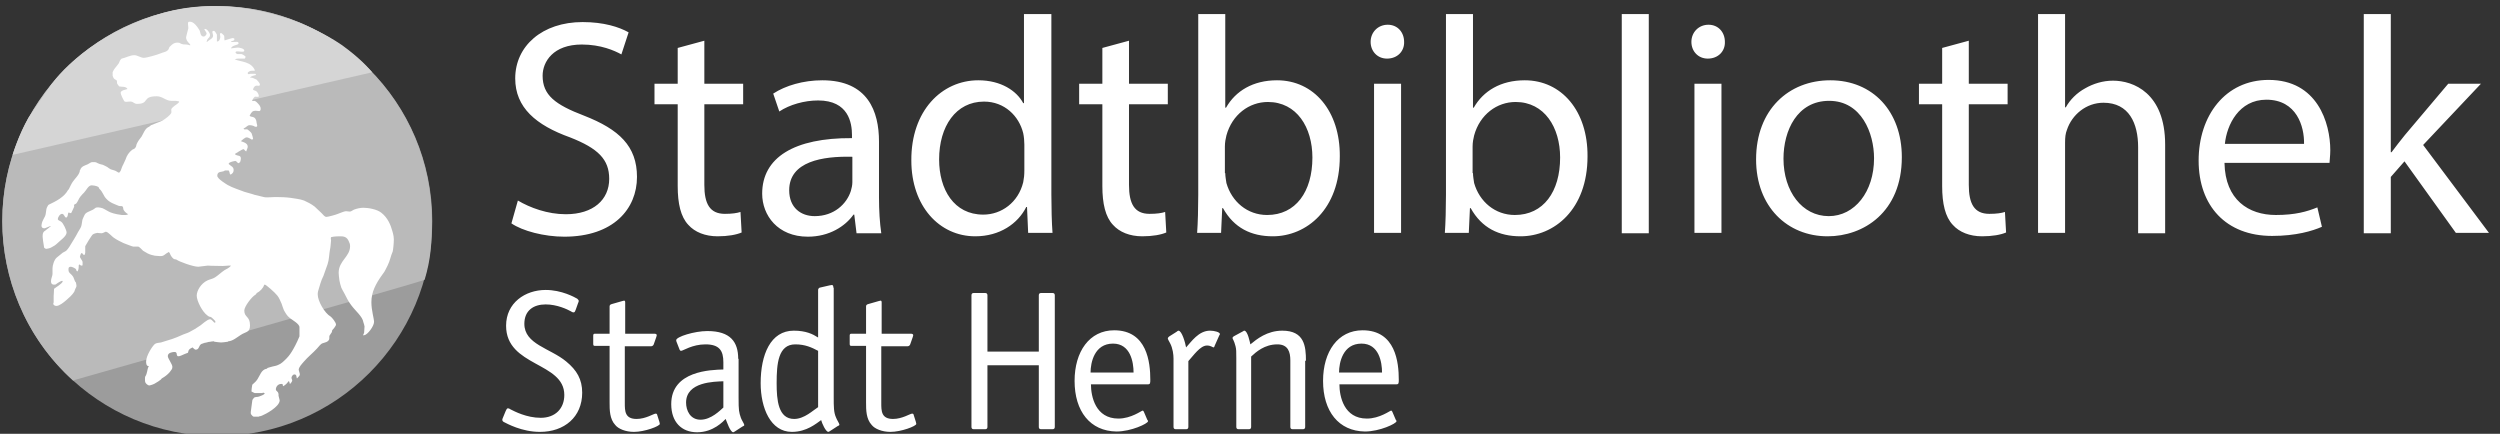
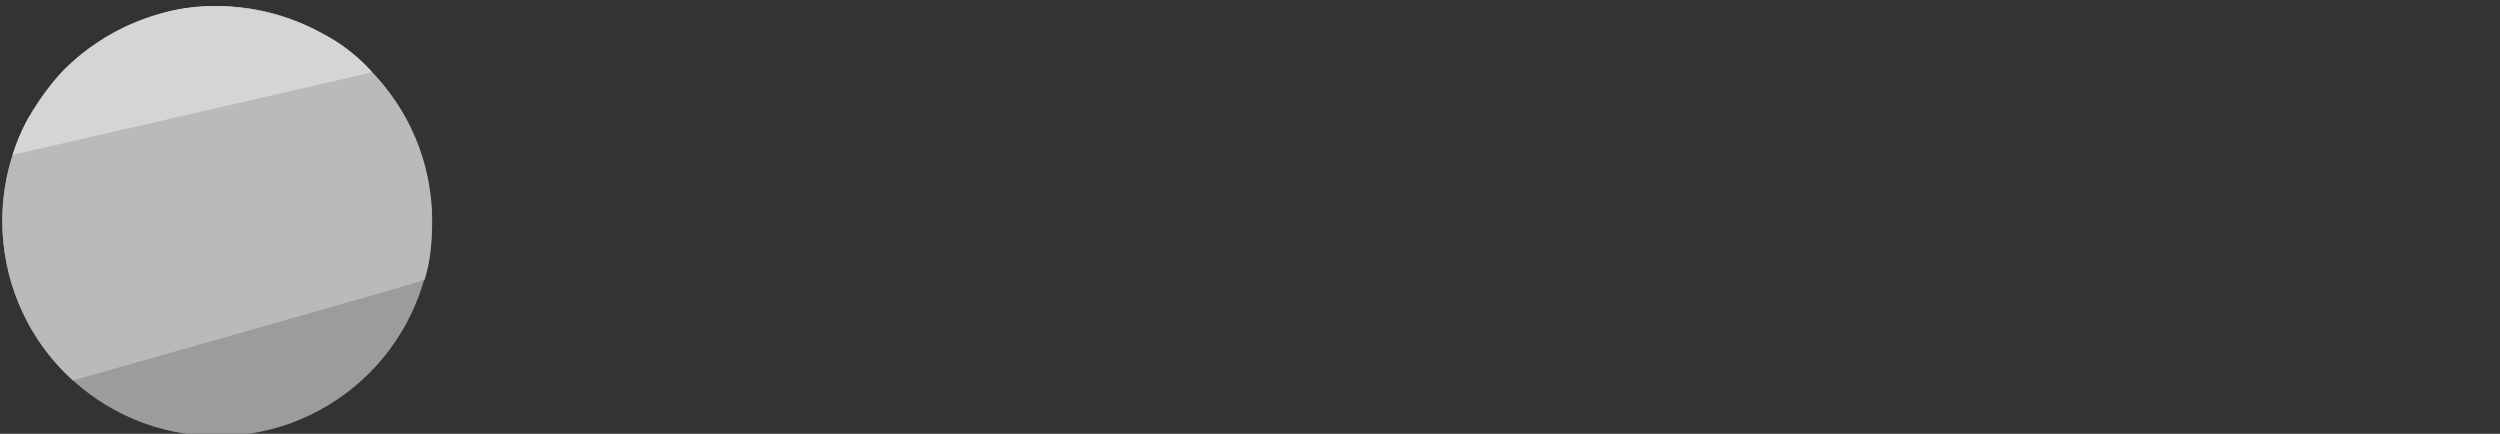
<svg xmlns="http://www.w3.org/2000/svg" width="657px" height="114px" viewBox="0 0 657 114" version="1.1">
  <rect x="0" y="0" width="657" height="114" fill="#333333" stroke="none" />
  <path id="Pfad" d="M57.1 114.6 C88.3 114.6 113.6 89.3 113.6 58.1 113.6 26.9 88.2 1.6 57.1 1.6 26 1.6 0.6 26.9 0.6 58.1 0.6 89.3 25.9 114.6 57.1 114.6" fill="#9c9c9c" fill-opacity="1" stroke="none" />
  <path id="Pfad-1" d="M111.6 73.5 C113.2 68.2 113.5 63.9 113.5 58.1 113.5 26.9 88.2 1.6 57 1.6 25.8 1.6 0.6 26.9 0.6 58.1 0.6 72.6 6.4 88.5 19.2 100 18.8 100 111.3 74 111.6 73.5" fill="#bababa" fill-opacity="1" stroke="none" />
  <path id="Pfad-2" d="M81.5 7.2 C81.5 7.2 62.1 -2.6 41.8 3.7 21.5 9.9 13.2 22.6 13.2 22.6 13.2 22.6 11.7 24.6 7.5 30.9 4.9 35.4 3.3 40.7 3.3 40.7 L97.8 19 C97.8 19 95.7 16.3 91.4 13 87.4 9.8 81.5 7.2 81.5 7.2" fill="#d5d5d5" fill-opacity="1" stroke="none" />
-   <path id="Pfad-3" d="M69.4 51.8 C70.3 52 71.8 51.7 73.4 51.8 75 51.8 76.4 52 76.4 52 77.6 52.2 78.8 52.3 79.9 52.7 80.8 53.1 81.8 53.6 82.7 54.3 83.3 54.8 83.9 55.5 84.5 56 85 56.5 85.3 57 85.8 57 86.2 57 88.4 56.4 88.8 56.2 89.1 56.1 90.5 55.5 90.9 55.5 91.1 55.5 91.7 55.6 91.9 55.6 92.3 55.6 92.4 55.4 93 55.1 93.8 54.8 94.7 54.6 95.5 54.6 96.8 54.6 99.1 55 100.2 55.9 101.9 57.2 102.7 59.2 103.1 60.7 103.1 60.7 103.5 61.9 103.5 62.9 103.5 64 103.3 65.8 103.2 66.1 102.7 67.2 102.5 68.5 101.9 69.7 101.5 70.4 101.2 71.3 100.6 72 98.7 74.6 97.6 76.8 97.6 79.4 97.6 81.6 98.3 83.7 98.3 84.6 98.3 85.7 96.6 88 95.7 88.1 L95.4 88.1 C95.5 87.8 95.7 87.6 95.7 87.3 95.8 86 95.8 85.9 95.8 85.8 95.8 85.6 95.6 85 95.5 84.7 95.3 83.2 93.4 81.7 92.3 80.2 91.6 79.3 91 78.1 90.5 77.1 90.3 76.7 89.9 76.1 89.7 75.6 89.5 75 89.3 74.3 89.2 73.7 89.1 73.1 89 71.9 89 71.7 89 68.5 92 67.5 92 64.7 92 64.2 91.9 63.9 91.7 63.5 91.2 62.2 90.3 62.1 89.4 62.1 89.2 62.1 87.8 62.1 87.1 62.3 86.8 62.4 87 62.9 87 63.2 86.9 64 86.9 64.9 86.7 65.7 86.5 66.8 86.5 68.2 86.1 69.4 85.7 70.4 85.4 71.5 85 72.5 84.7 73.1 84.4 73.8 84.2 74.5 84 75.1 83.8 75.8 83.6 76.5 83.5 76.8 83.5 77.2 83.5 77.4 83.5 79.1 85.3 82.3 86.9 83.2 87.2 83.4 88.3 84.7 88.3 85.3 88.3 85.7 87.4 86.7 87.3 86.8 87.3 86.9 87.2 87.2 87.2 87.3 87 87.6 86.8 87.9 86.6 88.2 86.5 88.4 86.6 88.9 86.5 89.2 86.2 89.9 85.4 90 84.8 90.2 84.2 90.4 83.8 91.1 83.3 91.6 82.2 92.8 80.9 93.8 79.8 95.1 79.3 95.7 78.5 96.5 78.5 97.2 78.5 97.4 78.8 98.1 78.8 98.3 78.8 98.8 78.6 98.8 78.1 99.4 L78 99.4 C77.9 99.2 78 98.4 77.4 98.4 76.9 98.4 76.6 99 76.6 99.3 76.6 99.5 76.8 99.8 76.8 100 76.8 100.2 76.4 100.8 76.2 100.9 76 100.7 76.2 100.2 75.8 100.2 75.5 100.7 75 101.2 74.4 101.5 74.3 101.3 74.3 101.1 74.3 101 74.2 100.9 74.1 100.9 73.9 100.9 73 100.9 72.5 101.7 72.5 102.3 72.5 102.9 73.1 102.7 73.2 103.6 L73.2 104 C73.2 104.2 73.5 105 73.5 105.2 73.5 106.9 69.7 108.9 68.9 109.2 68.7 109.3 68.4 109.4 68.2 109.4 68.1 109.4 68.1 109.5 67.9 109.5 L66.7 109.5 C66.5 109.5 66.2 109.2 66 108.9 65.9 108.8 65.9 108.5 65.9 108.3 65.9 108.1 66.2 106.2 66.3 105.3 66.3 105.1 66.5 104.8 66.7 104.6 67 104.2 67.7 104.4 68.1 104.2 68.5 104 69.2 103.9 69.6 103.4 69.5 103.4 69.4 103.2 69.2 103.2 69 103.2 69 103.2 69 103.3 L67 103.3 C66.8 103.3 66.4 103 66.1 102.9 66.1 102.8 66.1 102.7 66.1 102.6 66.1 102.4 66.2 101.6 66.3 101.1 66.9 100.6 67.4 100.1 67.7 99.6 68.3 98.7 68.7 97.1 70.1 96.9 70.2 96.9 70.2 96.8 70.3 96.7 70.7 96.6 71.2 96.4 71.7 96.3 72.2 96.2 72.7 96.1 73.1 95.9 73.9 95.6 74.5 95 75.3 94.2 76 93.5 76.6 92.6 77.1 91.7 77.7 90.7 78.7 88.5 78.7 88.4 L78.7 86 C78.7 85.1 76.8 84.1 76.2 83.6 75.4 83 75 82.2 74.6 81.5 74.4 81.1 74.2 80.3 74 79.8 73.7 79.2 73.4 78.3 72.9 77.7 72.3 76.9 69.9 74.8 69.6 74.8 69.4 74.8 69.5 74.9 69.4 74.9 69.2 75.7 68.3 76.6 67.5 77 67.4 77.1 67.3 77.3 67.2 77.4 66.1 78 64.2 80.6 64.2 81.6 64.2 83.5 65.7 83 65.7 85.5 65.7 87.4 64.7 87.1 63.3 88 62.2 88.7 61.2 89.6 60 89.7 60 89.7 59.9 89.7 59.9 89.8 59.4 89.9 58.3 90 58.1 90 57.9 90 56.9 89.9 56.3 89.8 56.3 89.7 56.3 89.7 56.1 89.7 55.9 89.7 53.9 89.9 52.9 90.4 52.2 90.8 52.4 91.9 51.4 91.9 51.2 91.9 50.8 91.5 50.6 91.3 50.3 91.5 49.9 91.6 49.7 91.9 49.5 92.1 49.5 92.4 49.4 92.7 49 92.8 48.2 93.2 47.7 93.4 47.5 93.5 47 93.7 46.7 93.6 46.4 93.4 46.5 93.1 46.4 92.8 46.2 92.5 46.1 92.5 45.8 92.5 45.2 92.5 44.1 92.7 44.1 93.6 44.1 94.2 45.3 95.7 45.3 96.4 45.3 97 45.1 97.1 44.6 97.8 44 98.5 43.3 99 42.6 99.4 42.4 99.5 42.3 99.8 42.2 99.8 41.8 100.1 41.4 100.4 41 100.6 40.5 101 39.4 101.3 39.2 101.3 38.9 101.3 38.3 100.8 38.2 100.5 38.1 100.3 38.1 99.8 38.1 99.6 38.1 99.4 38.1 99 38.2 98.9 38.7 98.2 38.7 97 39 96.4 39.1 96.1 39.6 95.9 39.9 95.8 40.2 95.7 40.9 95.5 41.2 95.2 L41 95.5 C40.7 95.7 39.5 96.2 39 96.2 38.4 96.2 38.4 95.3 38.4 95 38.4 93.5 40 91 40.7 90.4 41.1 90.1 41.8 90.1 42.3 90 43.2 89.7 44.2 89.4 45.2 89.1 46 88.8 46.9 88.5 47.7 88.1 48.3 87.8 49.1 87.6 49.7 87.3 50.7 86.8 51.7 86.2 52.7 85.5 53 85.3 54.5 83.9 55.2 83.9 55.7 83.9 56.2 84.8 56.4 84.8 56.6 84.8 56.6 84.7 56.6 84.7 L56.6 84.5 C56.6 84.3 55.5 83.3 55.4 83.3 55.1 83.3 54.7 83.1 54.5 82.9 53.2 82 51.7 79.1 51.7 77.7 51.7 76.4 52.8 74.5 54.5 73.7 55.1 73.4 55.9 73.3 56.5 72.9 57.3 72.4 58.1 71.6 59 71 59.5 70.7 60.3 70.4 60.7 69.8 60.5 69.8 60.2 69.8 60 69.8 59.8 69.8 59 69.9 58.5 69.9 55.9 69.9 54.8 69.8 54.6 69.8 54.4 69.8 52.3 70.1 52.1 70.1 50.7 70.1 47 68.7 46.5 68.3 46.3 68.1 45.8 68.2 45.6 68 45 67.5 44.8 67 44.6 66.5 44.6 66.4 44.4 66.4 44.4 66.2 43.2 66.8 43.2 67.3 42.2 67.3 42 67.3 41.8 67.3 40.7 67.2 40.1 67.1 39.4 66.9 38.8 66.6 38.4 66.4 38 66.1 37.6 65.9 37.6 65.9 36.6 64.8 36.3 64.8 L35 64.8 C34.8 64.8 33.3 64.2 32.5 63.9 31.7 63.5 30.8 63.1 30.1 62.6 29.4 62.2 28.4 60.9 27.8 60.9 27.6 60.9 27.1 61.3 26.7 61.3 26 61.3 25.8 61.2 25.6 61.2 25.4 61.2 24.7 61.4 24.4 61.6 24.1 61.8 22.4 64.6 22.4 64.7 L22.4 66.4 C22.4 66.6 22.3 66.8 22.2 67 L22 67 C21.8 66.8 21.6 66.5 21.5 66.5 21.2 66.5 21 67.4 21 67.5 21 67.7 21.7 68.6 21.7 68.8 L21.7 69.7 C21.6 69.8 21.6 69.8 21.4 69.8 21.2 69.8 21 69.6 20.9 69.5 20.8 69.5 20.7 69.6 20.7 69.7 20.7 70.1 20.7 70.8 20.4 71.3 19.9 71.3 20.2 70.8 19.8 70.6 19.4 70.3 18.8 70.1 18.6 70.1 17.9 70.1 18 70.7 18 70.9 18 71.8 18.6 71.8 19.2 72.7 19.4 73 19.5 73.5 19.7 73.9 19.7 74 19.8 74.1 19.9 74.1 20 74.4 20.1 74.9 20.1 75.1 20.1 75.4 19.9 75.7 19.8 75.9 19.7 76.1 19.6 76.4 19.5 76.7 19 77.5 18.1 78.3 17.4 78.9 16.7 79.5 15.6 80.4 14.8 80.4 14.5 80.4 14 80.2 14 79.8 14 79.6 14.1 79.6 14.1 79.5 14.1 78.9 14.1 78 14.1 77.8 14.1 77.6 14.2 76.6 14.2 75.9 14.8 75.4 16 74.8 16.5 74 16.4 74 16.5 73.8 16.3 73.8 16.1 73.8 15.2 74.3 14.7 74.7 14.6 74.8 14.4 74.8 14.2 74.8 13.5 74.8 13.4 74.3 13.4 73.9 13.4 73.2 13.8 72.5 13.8 72 L13.8 70.5 C13.8 69.8 14.2 68.3 14.9 67.7 15.4 67.3 16 66.8 16.5 66.4 16.8 66.2 17.2 66.1 17.5 65.8 17.7 65.6 18 65.2 18.2 64.9 18.9 63.7 19.8 62.4 20.5 61 20.7 60.6 21.1 60.1 21.3 59.6 21.5 59.1 21.5 58.5 21.6 58.1 21.6 57.9 21.7 57.6 21.8 57.4 22 57 22.2 56.4 22.5 56.1 23.2 55.5 24.2 55.4 25 54.7 25.2 54.5 25.6 54.5 25.8 54.5 26 54.5 26.6 54.6 26.9 54.7 27.6 55 28.3 55.5 29 55.8 29.9 56.2 31.8 56.5 32 56.5 32.6 56.5 33.2 56.6 33.7 56.3 33.3 56.1 32.8 55.7 32.5 55.2 32.3 54.9 32.5 54.4 32.1 54.2 31.9 54.1 31.4 54.2 31.2 54.1 30.3 53.7 28.9 53.3 28 52.3 27.1 51.4 27.1 50.5 26.1 49.6 26 49.5 26 49.2 25.8 49.1 25.3 48.8 24.3 48.7 24.1 48.7 23.2 48.7 22.7 50 22.1 50.6 21.8 50.9 21.4 51.3 21.1 51.7 20.7 52.2 20.5 52.9 20.1 53.4 20 53.6 19.7 53.6 19.5 53.8 19.4 53.9 19.5 54.1 19.5 54.3 19.3 54.8 19 55.4 18.7 56 L18.4 56 C18.2 56 18.2 55.9 18.2 55.8 17.6 55.9 18.1 56.8 17.4 57.2 16.9 57.1 16.9 56.2 16.3 56.2 15.7 56.2 15.2 57.2 15.2 57.5 15.2 57.7 15.2 57.7 15.3 57.8 15.5 58 15.9 58.1 16.1 58.3 16.6 58.6 17.5 60.5 17.5 61.1 17.5 62.1 15.8 63.2 15 64 14.6 64.4 14.1 64.7 13.7 64.9 13.3 65.2 12.4 65.4 12.2 65.4 12 65.4 11.8 65.3 11.6 65.1 11.4 64.1 11.2 62.4 11.2 62.2 11.2 60.6 11.6 61 13.4 59.4 13.3 59.4 13.4 59.4 13.3 59.4 13.1 59.4 11.9 60 11.7 60 11.2 60 10.9 59.8 10.9 59.3 10.9 59.1 11 58.6 11.1 58.3 11.3 57.8 11.6 57.3 11.8 56.9 12.2 56.1 12 55.1 12.4 54.4 12.5 54.3 12.6 53.9 12.8 53.8 14.7 52.9 16.9 51.8 17.9 49.9 18 49.8 18.1 49.8 18.1 49.7 18.4 49.1 18.7 48.4 19.1 47.8 19.7 46.9 21 45.8 21 44.7 21 44.7 21.1 44.7 21.1 44.6 21.4 43.7 22.3 43.5 23 43.2 24.1 42.6 23.8 42.6 24.6 42.6 25.5 42.6 25.1 42.7 26.2 43.1 26.4 43.2 26.7 43.2 27 43.3 27.4 43.5 27.9 43.7 28.2 43.9 28.4 44.1 28.8 44.3 29.1 44.5 29.4 44.6 29.8 44.7 30.1 44.8 30.5 44.9 30.9 45.3 31.3 45.4 31.5 45.2 31.6 45 31.7 44.9 31.9 44.4 32.1 43.7 32.4 43.2 32.6 42.8 32.8 42.3 33 41.9 33.3 40.9 33.9 40 34.7 39.4 34.9 39.2 35.3 39.2 35.5 38.9 35.8 38.6 35.8 38.2 35.9 37.9 36.2 37.2 36.7 36.5 37.2 35.9 37.7 35.1 38.1 33.7 39.2 33.3 39.4 33.2 39.5 33 39.7 32.9 L41.2 32.3 C41.7 32.1 42.4 31.9 43 31.5 43.6 31.1 44.6 30.4 45 29.7 45.1 29.5 45 28.9 45 28.8 45 28.3 46.6 27.3 46.7 27.2 46.8 27.1 47 26.9 47.1 26.8 47.1 26.7 47 26.6 46.8 26.6 46.6 26.6 46.3 26.5 46.2 26.5 L45 26.5 C43.6 26.5 42.7 25.3 41.2 25.3 37.2 25.3 39.4 27.3 36 27.3 35.5 27.3 35.4 27.1 34.8 26.8 34.2 26.5 33.4 26.9 32.8 26.7 32.6 26.7 31.7 24.8 31.7 24.4 31.7 23.7 33.3 23.5 33.5 23.4 33.1 22.6 32 22.9 31.3 22.7 31.1 22.5 31 22.2 30.8 22 30.7 21.8 30.8 21.5 30.7 21.2 30.6 21 30.2 20.9 30 20.7 29.8 20.5 29.7 20.2 29.6 19.9 L29.6 19 C29.7 18.8 29.8 18.5 30 18.2 30.3 17.8 30.8 17.2 31.1 16.8 31.3 16.6 31.4 16.1 31.6 15.8 31.7 15.7 31.9 15.4 32 15.4 33 15.2 34.2 14.5 35.3 14.5 36.1 14.5 37 15.2 37.8 15.2 38.6 15.2 41.6 14.3 42 14.1 42.8 13.7 44.1 13.7 44.4 12.7 44.4 12.6 44.5 12.4 44.6 12.3 44.9 12 45.3 11.6 45.7 11.4 45.9 11.3 46.3 11.2 46.5 11.2 46.7 11.2 47.2 11.2 47.4 11.4 47.9 11.7 48.5 11.7 49 11.7 49.2 11.7 49.5 11.8 49.9 11.9 49.9 11.9 50 12 50 11.8 50 11.5 48.9 10.9 48.9 9.8 48.9 9.6 49.5 7.5 49.5 7.4 49.5 7.2 49.4 6.5 49.4 6.3 49.4 5.9 49.4 5.7 49.9 5.7 50.9 5.7 51.8 6.9 52.4 7.9 52.7 8.4 52.6 9.6 53.5 9.6 54 9.6 54.3 9 54.3 8.8 54.3 8.6 53.9 8.1 53.7 7.7 53.7 7.7 53.7 7.6 53.9 7.6 54.5 7.6 55.2 8.8 55.2 9.1 55.2 10.1 54.5 9.8 54.3 11 54.4 11.1 54.3 11 54.4 11 54.5 11 54.6 10.8 54.8 10.7 55.5 10.2 56 10 56 9.3 56 9.1 55.8 8.6 55.8 8.4 55.8 8.2 55.9 8.3 55.9 8.2 56 8.2 56 8.1 56.2 8.1 56.5 8.1 57 9.1 57 9.1 L57 10.8 C57 10.8 56.9 10.9 57.1 10.9 57.7 10.9 57.9 10 57.9 9.7 57.9 9.5 57.8 9.2 57.8 8.9 57.8 8.9 57.9 8.8 57.9 8.7 L58.2 8.7 C58.4 8.9 58.8 9.2 58.9 9.4 59 9.7 58.9 10.1 59 10.5 59 10.5 58.9 10.6 59.1 10.6 59.1 10.6 60.9 10 61.2 10 61.4 10 61.4 10.1 61.5 10.1 61.6 10.2 61.6 10.1 61.6 10.3 61.6 10.9 60.8 10.6 60.7 11 61 11.1 61.3 11 62.2 11 62.5 11 62.7 11.1 62.7 11.4 62.7 11.9 61 11.8 60.7 12.7 L60.8 12.7 C61 12.7 62.3 12.5 62.5 12.5 62.8 12.5 64.2 12.7 64.2 13.3 64.2 13.6 63.8 13.6 63.6 13.6 63.4 13.6 62.7 13.5 62.5 13.5 62.2 13.5 61.9 13.5 61.9 13.8 61.9 14 62.3 14.2 62.4 14.2 L63.4 14.2 C63.6 14.2 64.1 14.5 64.5 14.8 L64.5 15 C64.5 15.2 64.5 15.2 64.3 15.4 L62.5 15.4 C62.3 15.4 61.9 15.5 61.7 15.6 63.3 16.3 66 16.1 67 18.5 66.9 18.6 66.8 18.6 66 18.6 65.8 18.6 65.1 18.9 65.1 19.2 65.1 19.7 65.7 19.4 65.8 19.4 L67.1 19.4 C67.2 19.5 67.3 19.6 67.3 19.7 66.7 19.9 66.1 19.9 65.7 20.4 66 20.4 66.2 20.4 66.5 20.5 66.7 20.6 67.1 20.8 67.4 20.9 67.5 21 68.3 21.8 68.3 22.2 68.3 22.4 68.2 22.4 68.2 22.5 68 22.6 67.6 22.5 67.5 22.5 66.8 22.5 66.5 23.3 66.5 23.6 66.8 23.8 67.2 23.8 67.5 24.1 67.7 24.3 68 24.9 68 25 L68 25.4 C67.7 25.5 67.4 25.4 67.1 25.4 66.8 25.4 66.4 26.1 66.3 26.3 L66.3 26.5 C66.4 26.6 66.6 26.5 66.8 26.5 67 26.5 67.3 26.7 67.4 26.8 68.1 27.5 68.5 27.9 68.5 28.6 68.5 28.9 68.4 29.2 68.1 29.2 67.9 29.2 67.4 29.1 67.2 29.1 66.4 29.1 66.1 29.4 65.6 30.4 65.9 30.8 66.4 30.6 66.8 30.9 67.2 31.1 67.4 31.8 67.4 32 67.4 32.3 67.6 32.8 67.6 33 67.6 33.2 67.5 33.2 67.5 33.3 L67 33.3 C66.8 33.1 66.1 32.9 65.7 32.9 64.9 32.9 65 33.3 64 33.8 64.2 34.2 64.6 33.9 65 34 65.2 34.1 65.9 34.7 66.1 35 66.3 35.5 66.5 36.3 66.5 36.4 66.5 36.6 66.4 36.5 66.4 36.6 66.3 36.7 66.3 36.7 66.2 36.7 66.1 36.7 65.4 36.1 64.8 36.1 64.4 36.1 63.5 36.9 63.4 37 63.4 37 63.4 37.1 63.3 37.1 64.5 37.5 65.1 37.8 65.1 38.6 65.1 38.9 64.8 39.4 64.7 39.8 64.2 39.5 64.2 39.2 64 39.2 63.6 39.2 61.9 40.4 61.8 40.4 L61.8 40.6 C62.6 41.1 63.3 40.7 63.3 41.7 63.3 41.9 63.2 42.4 63.1 42.6 63 42.7 62.8 42.8 62.7 42.9 62.3 42.8 62.2 42.3 61.8 42.3 61.6 42.3 60.8 42.5 60.4 42.7 60.2 42.8 60.1 42.9 60.1 43.1 60.7 43.7 61.4 43.8 61.4 44.7 61.4 45.3 61.1 45.6 60.6 45.9 60.2 45.6 60.5 45.4 60.1 44.8 L59.1 44.8 C58.9 44.8 59.1 44.9 59 44.9 58.3 45.3 57.1 44.9 57.1 46.2 57.1 47 59.5 48.4 59.8 48.6 61.2 49.4 63 49.9 64.2 50.4 65.1 50.7 66.1 50.9 66.9 51.2 67.4 51.3 68.5 51.6 69.4 51.8" fill="#ffffff" fill-opacity="1" stroke="none" />
-   <path id="Pfad-4" d="M136.1 52.7 C139.3 54.6 143.9 56.3 148.7 56.3 155.9 56.3 160.1 52.5 160.1 47 160.1 41.9 157.2 39 149.8 36.1 140.9 32.9 135.4 28.3 135.4 20.6 135.4 12.1 142.5 5.8 153.1 5.8 158.7 5.8 162.7 7.1 165.2 8.5 L163.3 14.3 C161.5 13.3 157.9 11.7 152.9 11.7 145.4 11.7 142.6 16.2 142.6 19.9 142.6 25 145.9 27.5 153.5 30.4 162.7 34 167.4 38.4 167.4 46.5 167.4 54.9 161.2 62.2 148.3 62.2 143 62.2 137.3 60.7 134.4 58.7 Z M185.1 10.7 L185.1 22 195.3 22 195.3 27.4 185.1 27.4 185.1 48.6 C185.1 53.5 186.5 56.2 190.5 56.2 192.4 56.2 193.7 56 194.6 55.7 L194.9 61.1 C193.5 61.7 191.3 62.1 188.6 62.1 185.3 62.1 182.6 61 180.9 59.1 178.9 57 178.1 53.5 178.1 48.9 L178.1 27.4 172 27.4 172 22 178.1 22 178.1 12.6 Z M225.1 61.3 L224.5 56.4 224.3 56.4 C222.1 59.5 217.9 62.2 212.3 62.2 204.4 62.2 200.3 56.6 200.3 50.9 200.3 41.4 208.7 36.2 223.9 36.3 L223.9 35.5 C223.9 32.3 223 26.4 215 26.4 211.4 26.4 207.5 27.5 204.8 29.3 L203.2 24.6 C206.4 22.5 211.1 21.1 216.1 21.1 228.1 21.1 231 29.3 231 37.2 L231 51.9 C231 55.3 231.2 58.6 231.6 61.3 Z M224 41.2 C216.2 41 207.4 42.4 207.4 50 207.4 54.6 210.5 56.8 214.1 56.8 219.2 56.8 222.5 53.6 223.6 50.2 223.8 49.5 224 48.7 224 47.9 Z M276.3 3.7 L276.3 51.1 C276.3 54.6 276.4 58.6 276.6 61.2 L270.2 61.2 269.9 54.4 269.7 54.4 C267.5 58.8 262.7 62.1 256.3 62.1 246.8 62.1 239.5 54.1 239.5 42.2 239.4 29.1 247.5 21.1 257.1 21.1 263.1 21.1 267.2 23.9 268.9 27.1 L269.1 27.1 269.1 3.7 Z M269.2 38 C269.2 37.1 269.1 35.9 268.9 35 267.8 30.5 264 26.7 258.6 26.7 251.2 26.7 246.8 33.2 246.8 41.9 246.8 49.8 250.7 56.4 258.4 56.4 263.2 56.4 267.6 53.2 268.9 47.9 269.1 46.9 269.2 46 269.2 44.8 Z M296.7 10.7 L296.7 22 306.9 22 306.9 27.4 296.7 27.4 296.7 48.6 C296.7 53.5 298.1 56.2 302.1 56.2 304 56.2 305.3 56 306.2 55.7 L306.5 61.1 C305.1 61.7 302.9 62.1 300.2 62.1 296.9 62.1 294.2 61 292.5 59.1 290.5 57 289.7 53.5 289.7 48.9 L289.7 27.4 283.6 27.4 283.6 22 289.7 22 289.7 12.6 Z M314.6 61.3 C314.8 58.6 314.9 54.7 314.9 51.2 L314.9 3.7 322 3.7 322 28.3 322.2 28.3 C324.7 23.9 329.3 21.1 335.6 21.1 345.3 21.1 352.2 29.2 352.1 41.1 352.1 55.1 343.3 62.1 334.5 62.1 328.8 62.1 324.3 59.9 321.4 54.7 L321.2 54.7 320.9 61.2 314.6 61.2 Z M322 45.5 C322 46.4 322.2 47.3 322.3 48.1 323.7 53 327.8 56.5 333 56.5 340.5 56.5 344.9 50.4 344.9 41.4 344.9 33.5 340.8 26.8 333.2 26.8 328.3 26.8 323.8 30.1 322.3 35.6 322.1 36.4 321.9 37.4 321.9 38.5 L321.9 45.5 Z M369 11 C369.1 13.4 367.3 15.4 364.5 15.4 362 15.4 360.2 13.5 360.2 11 360.2 8.5 362.1 6.5 364.7 6.5 367.3 6.5 369 8.5 369 11 Z M361.1 61.3 L361.1 22 368.2 22 368.2 61.2 361.1 61.2 Z M379.7 61.3 C379.9 58.6 380 54.7 380 51.2 L380 3.7 387.1 3.7 387.1 28.3 387.3 28.3 C389.8 23.9 394.4 21.1 400.7 21.1 410.4 21.1 417.3 29.2 417.2 41.1 417.2 55.1 408.4 62.1 399.6 62.1 393.9 62.1 389.4 59.9 386.5 54.7 L386.3 54.7 386 61.2 379.7 61.2 Z M387.1 45.5 C387.1 46.4 387.3 47.3 387.4 48.1 388.8 53 392.9 56.5 398.1 56.5 405.6 56.5 410 50.4 410 41.4 410 33.5 405.9 26.8 398.3 26.8 393.4 26.8 388.9 30.1 387.4 35.6 387.2 36.4 387 37.4 387 38.5 L387 45.5 Z M426.2 3.7 L433.3 3.7 433.3 61.3 426.2 61.3 Z M453.3 11 C453.4 13.4 451.6 15.4 448.8 15.4 446.3 15.4 444.5 13.5 444.5 11 444.5 8.5 446.4 6.5 449 6.5 451.6 6.5 453.3 8.5 453.3 11 Z M445.3 61.3 L445.3 22 452.4 22 452.4 61.2 445.3 61.2 Z M499.8 41.3 C499.8 55.8 489.7 62.1 480.3 62.1 469.7 62.1 461.5 54.3 461.5 41.9 461.5 28.8 470.1 21.1 481 21.1 492.2 21.1 499.8 29.3 499.8 41.3 Z M468.7 41.7 C468.7 50.3 473.6 56.8 480.6 56.8 487.4 56.8 492.5 50.4 492.5 41.6 492.5 35 489.2 26.5 480.7 26.5 472.3 26.5 468.7 34.3 468.7 41.7 Z M517.4 10.7 L517.4 22 527.6 22 527.6 27.4 517.4 27.4 517.4 48.6 C517.4 53.5 518.8 56.2 522.8 56.2 524.7 56.2 526 56 526.9 55.7 L527.2 61.1 C525.8 61.7 523.6 62.1 520.9 62.1 517.6 62.1 514.9 61 513.2 59.1 511.2 57 510.4 53.5 510.4 48.9 L510.4 27.4 504.3 27.4 504.3 22 510.4 22 510.4 12.6 Z M535.6 3.7 L542.7 3.7 542.7 28.2 542.9 28.2 C544 26.2 545.8 24.4 548 23.2 550.1 22 552.6 21.2 555.3 21.2 560.6 21.2 569 24.4 569 38 L569 61.3 561.9 61.3 561.9 38.7 C561.9 32.4 559.5 27 552.8 27 548.2 27 544.5 30.2 543.2 34.1 542.8 35.1 542.7 36.1 542.7 37.5 L542.7 61.2 535.6 61.2 Z M584.6 42.9 C584.8 52.5 590.9 56.5 598.1 56.5 603.2 56.5 606.3 55.6 609 54.5 L610.2 59.6 C607.7 60.7 603.4 62 597.1 62 585 62 577.8 54.1 577.8 42.2 577.8 30.4 584.8 21 596.2 21 609 21 612.4 32.3 612.4 39.5 612.4 41 612.2 42.1 612.2 42.8 L584.6 42.8 Z M605.5 37.8 C605.6 33.3 603.6 26.2 595.6 26.2 588.4 26.2 585.2 32.8 584.7 37.8 Z M628.3 40 L628.5 40 C629.5 38.6 630.9 36.9 632 35.5 L643.4 22 652 22 636.8 38.1 654.1 61.2 645.4 61.2 631.9 42.4 628.3 46.5 628.3 61.3 621.2 61.3 621.2 3.7 628.3 3.7 Z M365.9 108.2 C365.8 108 365.7 107.9 365.6 107.9 365.3 107.9 362.6 110 359.2 110 353.2 110 352 104.2 352 101 L367 101 C367.6 101 367.6 100.6 367.6 99.8 367.6 95.3 366.8 86.8 358.1 86.8 351.6 86.8 347.7 92.4 347.7 100.1 347.7 108.1 351.8 113.3 358.7 113.4 362.6 113.4 367 111.3 367 110.7 367 110.5 366.9 110.4 366.8 110.3 Z M351.9 97.9 C351.9 95.3 352.9 90.3 357.8 90.3 362.4 90.3 363.2 95.2 363.2 97.9 Z M343.2 94.8 C343.2 91 342.8 86.9 337 86.9 333 86.9 330.3 89.1 328.6 90.5 328.5 90.1 327.9 86.9 327 86.9 326.8 86.9 326.7 87.1 326.6 87.1 L324.2 88.4 C324 88.6 323.9 88.7 323.9 88.8 323.9 89.1 324.3 89.4 324.7 91 324.9 91.8 324.9 92.4 324.9 94.1 L324.9 112.2 C324.9 112.6 325.1 112.8 325.5 112.8 L328.2 112.8 C328.6 112.8 328.8 112.6 328.8 112.2 L328.8 93.7 C330.1 92.5 332.3 90.5 335.7 90.5 338.5 90.5 339.1 92.5 339.1 94.7 L339.1 112.2 C339.1 112.6 339.3 112.8 339.7 112.8 L342.4 112.8 C342.8 112.8 343 112.6 343 112.2 L343 94.8 Z M312.3 94.9 C313.6 93.5 315.4 90.8 317.2 90.8 318.2 90.8 318.7 91.3 318.9 91.3 319.1 91.3 319.2 91 319.2 90.9 L320.4 88.2 C320.5 88 320.6 87.9 320.6 87.8 320.6 87.3 319.2 86.9 318 86.9 315 86.9 313.1 89.8 311.7 91.3 311.5 90.1 310.6 86.9 309.7 86.9 309.6 86.9 309.4 87 309.2 87.2 L307.3 88.4 C307.2 88.5 307 88.6 306.9 88.9 306.9 89.1 307.1 89.5 307.5 90.2 308.2 91.5 308.4 93.2 308.4 94.2 L308.4 112.2 C308.4 112.6 308.6 112.8 309 112.8 L311.7 112.8 C312.1 112.8 312.3 112.6 312.3 112.2 Z M300.6 108.2 C300.5 108 300.4 107.9 300.3 107.9 300 107.9 297.3 110 293.9 110 287.9 110 286.7 104.2 286.7 101 L301.7 101 C302.3 101 302.3 100.6 302.3 99.8 302.3 95.3 301.5 86.8 292.8 86.8 286.3 86.8 282.4 92.4 282.4 100.1 282.4 108.1 286.5 113.3 293.4 113.4 297.3 113.4 301.7 111.3 301.7 110.7 301.7 110.5 301.6 110.4 301.5 110.3 Z M286.6 97.9 C286.6 95.3 287.6 90.3 292.5 90.3 297.1 90.3 297.9 95.2 297.9 97.9 Z M273 96 L273 112.2 C273 112.6 273.2 112.8 273.6 112.8 L276.6 112.8 C277 112.8 277.2 112.6 277.2 112.2 L277.2 77.6 C277.2 77.2 277 77 276.6 77 L273.6 77 C273.2 77 273 77.2 273 77.6 L273 92.4 259.5 92.4 259.5 77.6 C259.5 77.2 259.3 77 258.9 77 L255.9 77 C255.5 77 255.3 77.2 255.3 77.6 L255.3 112.2 C255.3 112.6 255.5 112.8 255.9 112.8 L258.9 112.8 C259.3 112.8 259.5 112.6 259.5 112.2 L259.5 96 Z M240.1 109 C240.1 108.8 239.9 108.7 239.7 108.7 239.2 108.7 237.1 110.1 234.7 110.1 231.6 110.1 231.6 108 231.6 105.9 L231.6 91 238.5 91 C238.8 91 239.1 90.8 239.2 90.5 L239.9 88.5 C239.9 88.3 240 88.2 240 88.1 240 87.8 239.7 87.7 239.4 87.7 L231.7 87.7 231.7 79.6 C231.7 79.3 231.7 79 231.4 79 231.3 79 231.2 79.1 231 79.1 L228.2 79.9 C227.8 80 227.6 80.2 227.6 80.5 L227.6 87.7 223.7 87.7 C223.3 87.7 223.3 88 223.3 88.3 L223.3 90.3 C223.3 90.6 223.3 90.9 223.7 90.9 L227.6 90.9 227.6 105.8 C227.6 107.7 227.6 110.1 229.1 111.7 229.9 112.7 231.8 113.5 234 113.5 236.8 113.5 240.8 112 240.8 111.4 240.8 111.2 240.7 111.1 240.7 110.9 Z M219 75.6 C219 75.3 219 74.9 218.6 74.9 218.2 75 218.4 74.9 218 75 L215.4 75.6 C215.2 75.7 215 75.9 215 76.2 L215 88.7 C213.6 87.8 211.8 86.9 208.6 86.9 202.5 86.9 199.9 93.2 199.9 100.7 199.9 107.2 202.5 113.5 208.1 113.5 212 113.5 214.5 111.3 215.8 110.4 216 111.2 217 113.5 217.7 113.5 217.8 113.5 217.9 113.4 218.1 113.3 L220.1 112 C220.3 111.9 220.6 111.8 220.6 111.6 220.6 111.3 219.9 110.3 219.7 109.7 219.1 108.4 219.1 106.8 219.1 104.5 L219.1 75.6 Z M215 107 C213.7 107.8 211.4 110.1 208.7 110.1 204.5 110.1 204.1 105.1 204.1 100.7 204.1 95.6 204.5 90.5 209 90.5 211.6 90.5 213.3 91.3 215 92.2 Z M190.1 107.1 C189.3 107.8 186.9 110.3 184.1 110.3 181.4 110.3 180.3 107.9 180.3 105.8 180.3 100.3 187.8 100.3 190.1 100.2 Z M194 94.3 C194 89.9 192 87 185.9 87 182.5 87 177.7 88.5 177.7 89.4 177.7 89.7 177.8 89.8 177.9 90.1 L178.6 91.9 C178.7 92.1 178.8 92.2 179 92.2 179.5 92.2 181.9 90.5 185.4 90.5 189.1 90.5 190.1 92.2 190.1 95.2 L190.1 97.1 C186.9 97.2 176.4 97.4 176.4 106.2 176.4 110.9 179.1 113.6 183.2 113.6 187.5 113.6 190.1 110.7 190.7 110.1 191 110.8 191.9 113.6 192.7 113.6 192.8 113.6 192.9 113.5 193.1 113.4 L195.1 112.1 C195.3 112 195.6 111.9 195.6 111.7 195.6 111.4 194.9 110.4 194.7 109.8 194.2 108.3 194.1 107.9 194.1 104.6 L194.1 94.3 Z M172.7 109 C172.7 108.8 172.5 108.7 172.3 108.7 171.8 108.7 169.7 110.1 167.3 110.1 164.2 110.1 164.2 108 164.2 105.9 L164.2 91 171.1 91 C171.4 91 171.7 90.8 171.8 90.5 L172.5 88.5 C172.5 88.3 172.6 88.2 172.6 88.1 172.6 87.8 172.3 87.7 172 87.7 L164.3 87.7 164.3 79.6 C164.3 79.3 164.3 79 164 79 163.9 79 163.8 79.1 163.6 79.1 L160.8 79.9 C160.4 80 160.2 80.2 160.2 80.5 L160.2 87.7 156.3 87.7 C155.9 87.7 155.9 88 155.9 88.3 L155.9 90.3 C155.9 90.6 155.9 90.9 156.3 90.9 L160.2 90.9 160.2 105.8 C160.2 107.7 160.2 110.1 161.7 111.7 162.5 112.7 164.4 113.5 166.6 113.5 169.4 113.5 173.4 112 173.4 111.4 173.4 111.2 173.3 111.1 173.3 110.9 Z M151.9 79.7 C152 79.5 152.1 79.2 152.1 79.1 152.1 78.9 151.9 78.7 151.7 78.5 151 78.1 147.6 76.2 143.4 76.2 138 76.2 133 79.6 133 85.6 133 96.4 148.3 95.1 148.3 103.8 148.3 107.3 146 109.8 142.1 109.8 138.4 109.8 135.2 108.1 134.2 107.6 133.9 107.4 133.7 107.3 133.5 107.3 133.2 107.3 133.1 107.6 132.9 108 L132.2 109.7 C132.1 109.9 132 110.2 132 110.3 132 110.6 132.2 110.8 132.4 110.9 133.2 111.3 137.1 113.5 141.9 113.5 148.3 113.5 153 109.6 153 103.2 153 99.7 151.6 97.3 148.8 95 144.6 91.5 137.8 90.5 137.8 85.1 137.8 81.6 140.2 80 143.4 80 146.4 80 149.1 81.3 150 81.8 150.3 82 150.5 82.1 150.7 82.1 151.1 82.1 151.1 81.8 151.3 81.4 Z" fill="#ffffff" fill-opacity="1" stroke="none" />
</svg>